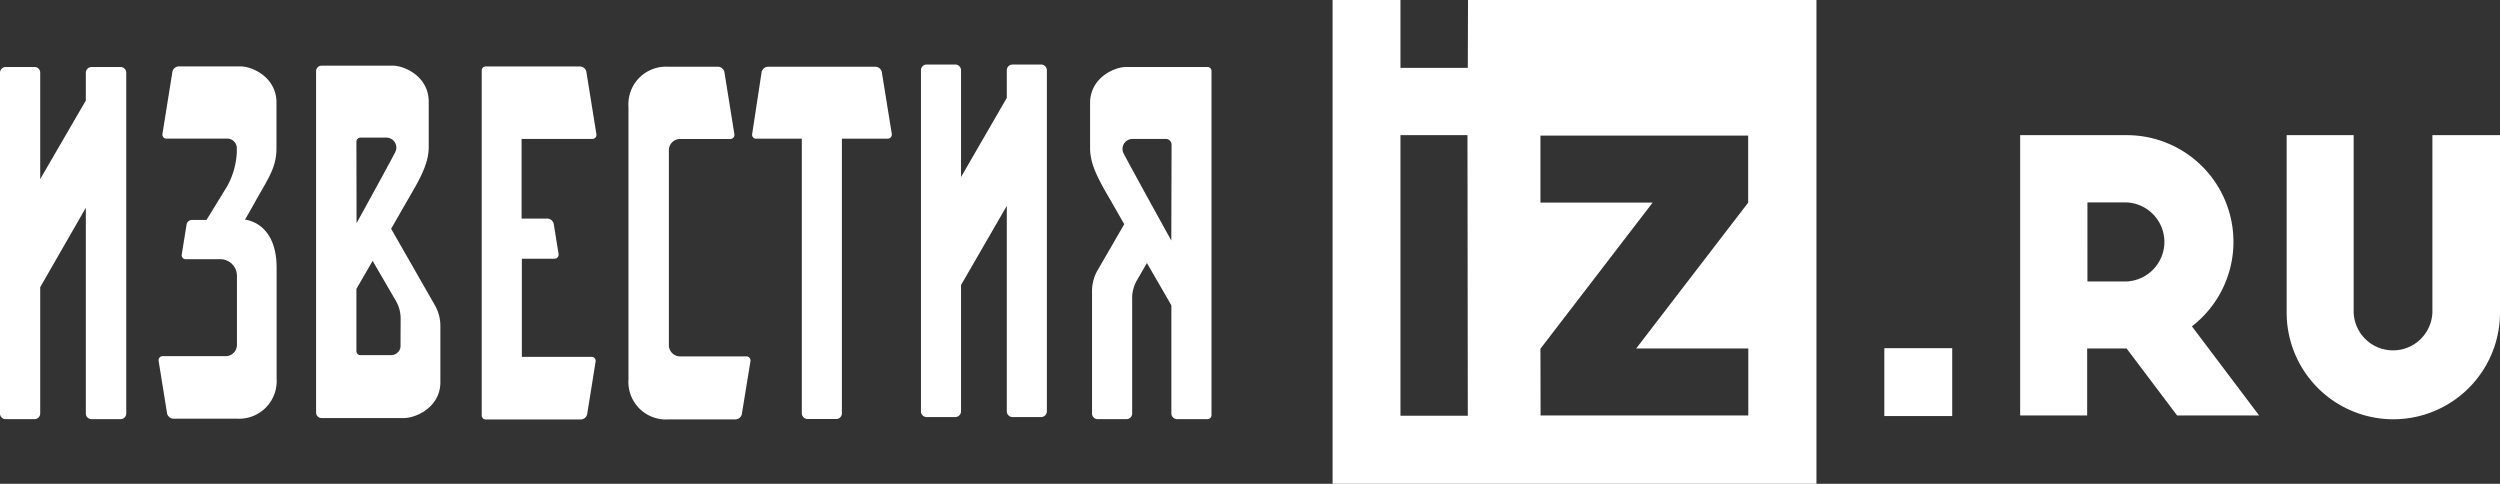
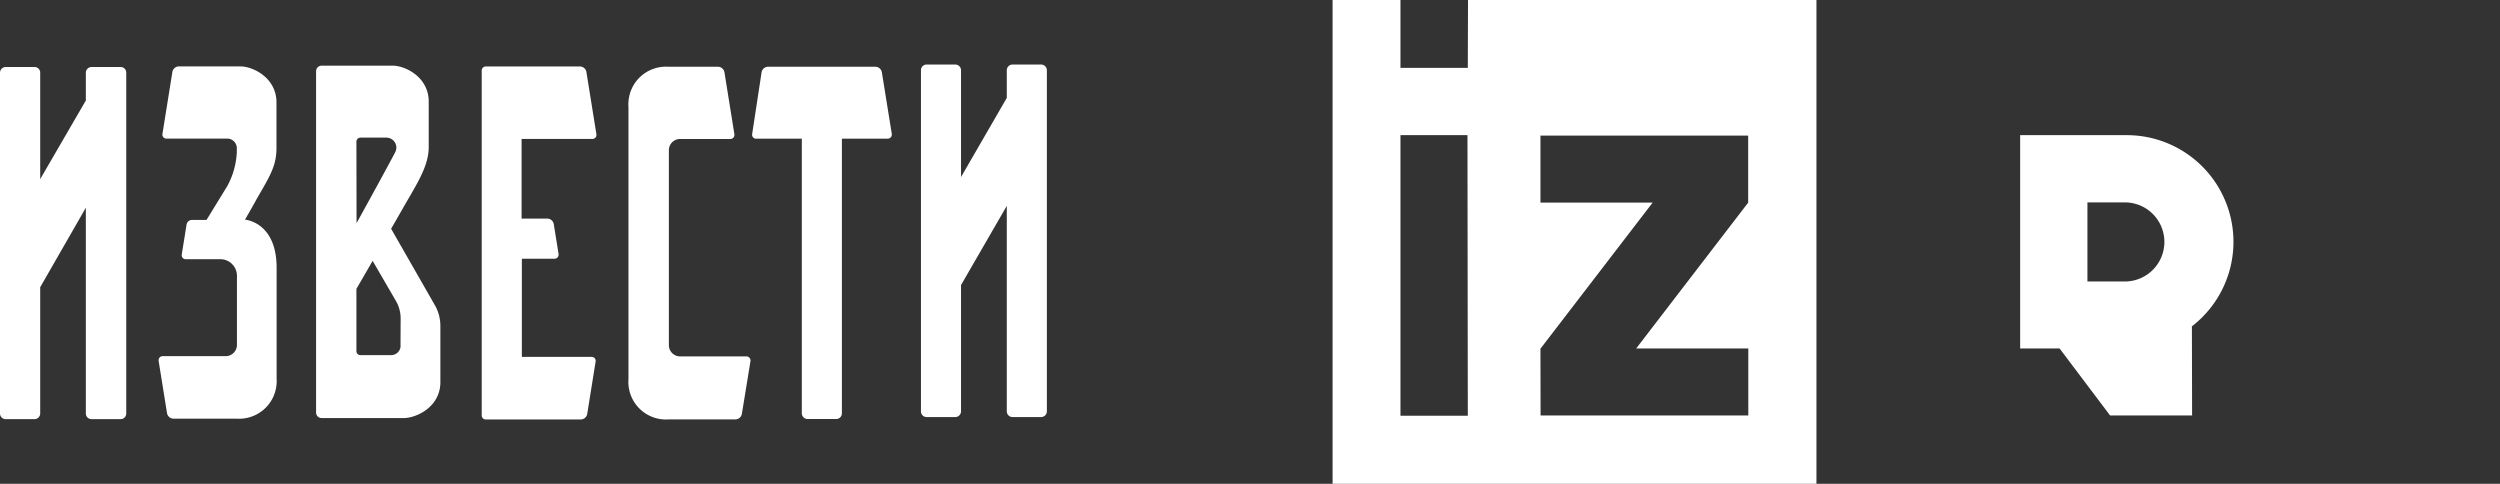
<svg xmlns="http://www.w3.org/2000/svg" width="373.09" height="72.2" viewBox="0 0 373.09 72.2">
  <rect x="0" y="0" width="373.09" height="72.2" fill="#333333" stroke="none" />
  <defs>
    <style> .a { fill: #fff; } </style>
  </defs>
  <g>
    <path class="a" d="M219.05,10.13H209V0H198.87V72.2h72.21V0h-52Zm0,51.91H209V20.17h10Zm10.84-10,16.74-21.8H229.89v-10h31v10L244.18,52h16.73V62h-31Z" />
    <g>
      <path class="a" d="M323,36.33Z" />
      <path class="a" d="M323,35.85a5.89,5.89,0,0,0-5.63-5.64h0A5.88,5.88,0,0,1,323,35.85Z" />
-       <path class="a" d="M327.11,48.7a15.92,15.92,0,0,0-9.7-28.53H301.48V62h10V52h5.88l7.54,10h12.24ZM323,36.33h0A5.89,5.89,0,0,1,317.4,42h-5.88V30.21h5.88a5.9,5.9,0,0,1,5.6,5.64h0a.81.81,0,0,1,0,.22A1.13,1.13,0,0,1,323,36.33Z" />
+       <path class="a" d="M327.11,48.7a15.92,15.92,0,0,0-9.7-28.53H301.48V62V52h5.88l7.54,10h12.24ZM323,36.33h0A5.89,5.89,0,0,1,317.4,42h-5.88V30.21h5.88a5.9,5.9,0,0,1,5.6,5.64h0a.81.81,0,0,1,0,.22A1.13,1.13,0,0,1,323,36.33Z" />
      <path class="a" d="M317.4,42h0a5.9,5.9,0,0,0,5.6-5.64A5.87,5.87,0,0,1,317.4,42Z" />
      <path class="a" d="M323,35.85v.25a.81.81,0,0,0,0-.22Z" />
    </g>
-     <rect class="a" x="281.21" y="51.96" width="10.13" height="10.13" />
-     <path class="a" d="M363,20.17V46.65h0a5.88,5.88,0,0,1-11.75,0V20.17h-10V46.65h0a15.92,15.92,0,0,0,31.84,0V20.17Z" />
  </g>
  <path class="a" d="M18,10H13.65a.86.86,0,0,0-.84.84h0V15L6,26.73V10.79A.84.84,0,0,0,5.15,10H.84a.86.86,0,0,0-.84.84H0V61.72a.84.84,0,0,0,.84.83H5.15A.85.85,0,0,0,6,61.72H6V42.86L12.81,31V61.72a.84.84,0,0,0,.84.83H18a.84.84,0,0,0,.84-.83V10.79A.84.84,0,0,0,18,10Z" />
  <path class="a" d="M155.39,9.63h-4.3a.86.86,0,0,0-.84.84v4.14l-6.83,11.81V10.47a.86.86,0,0,0-.84-.84h-4.31a.84.84,0,0,0-.83.84V61.4a.84.84,0,0,0,.83.84h4.31a.86.86,0,0,0,.84-.84V42.54l6.83-11.82V61.4a.86.86,0,0,0,.84.84h4.3a.86.86,0,0,0,.84-.84V10.47A.86.86,0,0,0,155.39,9.63Z" />
  <path class="a" d="M58.37,34.14c.81-1.4,1.49-2.59,1.91-3.33,1.9-3.32,3.7-6,3.7-8.85v-6.9c-.07-3.68-3.66-5.31-5.46-5.26H48a.83.83,0,0,0-.83.83h0V61.56a.83.83,0,0,0,.83.83H60.26c1.8,0,5.39-1.58,5.46-5.26V48.69a6.26,6.26,0,0,0-.74-3Zm-5.18-13a.6.6,0,0,1,.6-.6h3.85A1.49,1.49,0,0,1,59.15,22a1.43,1.43,0,0,1-.15.67c-.17.38-3,5.59-5.79,10.63Zm6.58,30.67A1.44,1.44,0,0,1,58.25,53H53.79a.6.6,0,0,1-.6-.6V43.11l2.42-4.18L59,44.76a5.3,5.3,0,0,1,.79,2.68Z" />
-   <path class="a" d="M180.19,10H168.14c-1.8-.05-5.39,1.58-5.46,5.26v6.9c0,2.81,1.8,5.52,3.7,8.85.33.58.81,1.43,1.4,2.44l-4.08,7.06a6.25,6.25,0,0,0-.73,3V61.72a.84.84,0,0,0,.84.83h4.31a.84.84,0,0,0,.84-.83V44.36a5.31,5.31,0,0,1,.8-2.68l1.4-2.43c1.44,2.49,2.83,4.89,3.65,6.32V61.71a.86.86,0,0,0,.84.84h4.55a.6.6,0,0,0,.6-.6h0V10.55A.59.59,0,0,0,180.19,10ZM174.8,35.89c-3.14-5.64-6.93-12.59-7.12-13a1.49,1.49,0,0,1,.66-2,1.53,1.53,0,0,1,.66-.16h5a.86.86,0,0,1,.84.84Z" />
  <path class="a" d="M111.44,53.19H101.5a1.68,1.68,0,0,1-1.68-1.68h0V22.42a1.68,1.68,0,0,1,1.68-1.68H109a.6.6,0,0,0,.6-.6v-.09l-1.49-9.29a1,1,0,0,0-1-.8h-7.4a5.6,5.6,0,0,0-5.92,5.26h0a4.33,4.33,0,0,0,0,.72V56.59a5.61,5.61,0,0,0,5.19,6h0a5.21,5.21,0,0,0,.79,0h10a1,1,0,0,0,.94-.8L112,53.88a.62.62,0,0,0-.52-.69Z" />
  <path class="a" d="M36.56,32.78h0c.73-1.26,1.39-2.41,1.7-3,1.9-3.33,3-4.89,3-7.7v-6.9c-.07-3.68-3.66-5.32-5.46-5.27H26.68a1,1,0,0,0-.95.8L24.24,20a.6.6,0,0,0,.5.68h9.09A1.45,1.45,0,0,1,35.34,22v.75a11.7,11.7,0,0,1-1.41,5l-3.11,5.07H28.66a.83.83,0,0,0-.82.71L27.12,38a.6.6,0,0,0,.5.68h5.23a2.48,2.48,0,0,1,2.51,2.45v0h0a2,2,0,0,1,0,.35V44h0v7.47a1.68,1.68,0,0,1-1.68,1.68H24.27a.6.6,0,0,0-.6.6v.09l1.26,7.84a1,1,0,0,0,.94.8h9.49a5.6,5.6,0,0,0,5.92-5.26h0a4.33,4.33,0,0,0,0-.72V49.1h0V40C41.3,33.11,36.56,32.78,36.56,32.78Z" />
  <path class="a" d="M88.42,20.73a.58.58,0,0,0,.59-.57v0h0A.66.66,0,0,0,89,20l-1.49-9.28a1,1,0,0,0-.94-.8H72.49a.6.6,0,0,0-.6.6V62a.6.6,0,0,0,.6.6h14.2a1,1,0,0,0,.94-.8l1.26-7.86a.6.6,0,0,0-.5-.68H77.88V38.61h4.88a.6.6,0,0,0,.6-.6v-.1l-.72-4.48a1,1,0,0,0-1-.81h-3.8V20.73Z" />
  <path class="a" d="M131.6,10.76a1,1,0,0,0-.94-.8h-16a1,1,0,0,0-1,.8L112.25,20a.59.59,0,0,0,.47.69h6.94v41a.86.86,0,0,0,.84.84h4.31a.84.84,0,0,0,.83-.84v-41h6.85a.6.6,0,0,0,.6-.6h0V20Z" />
</svg>